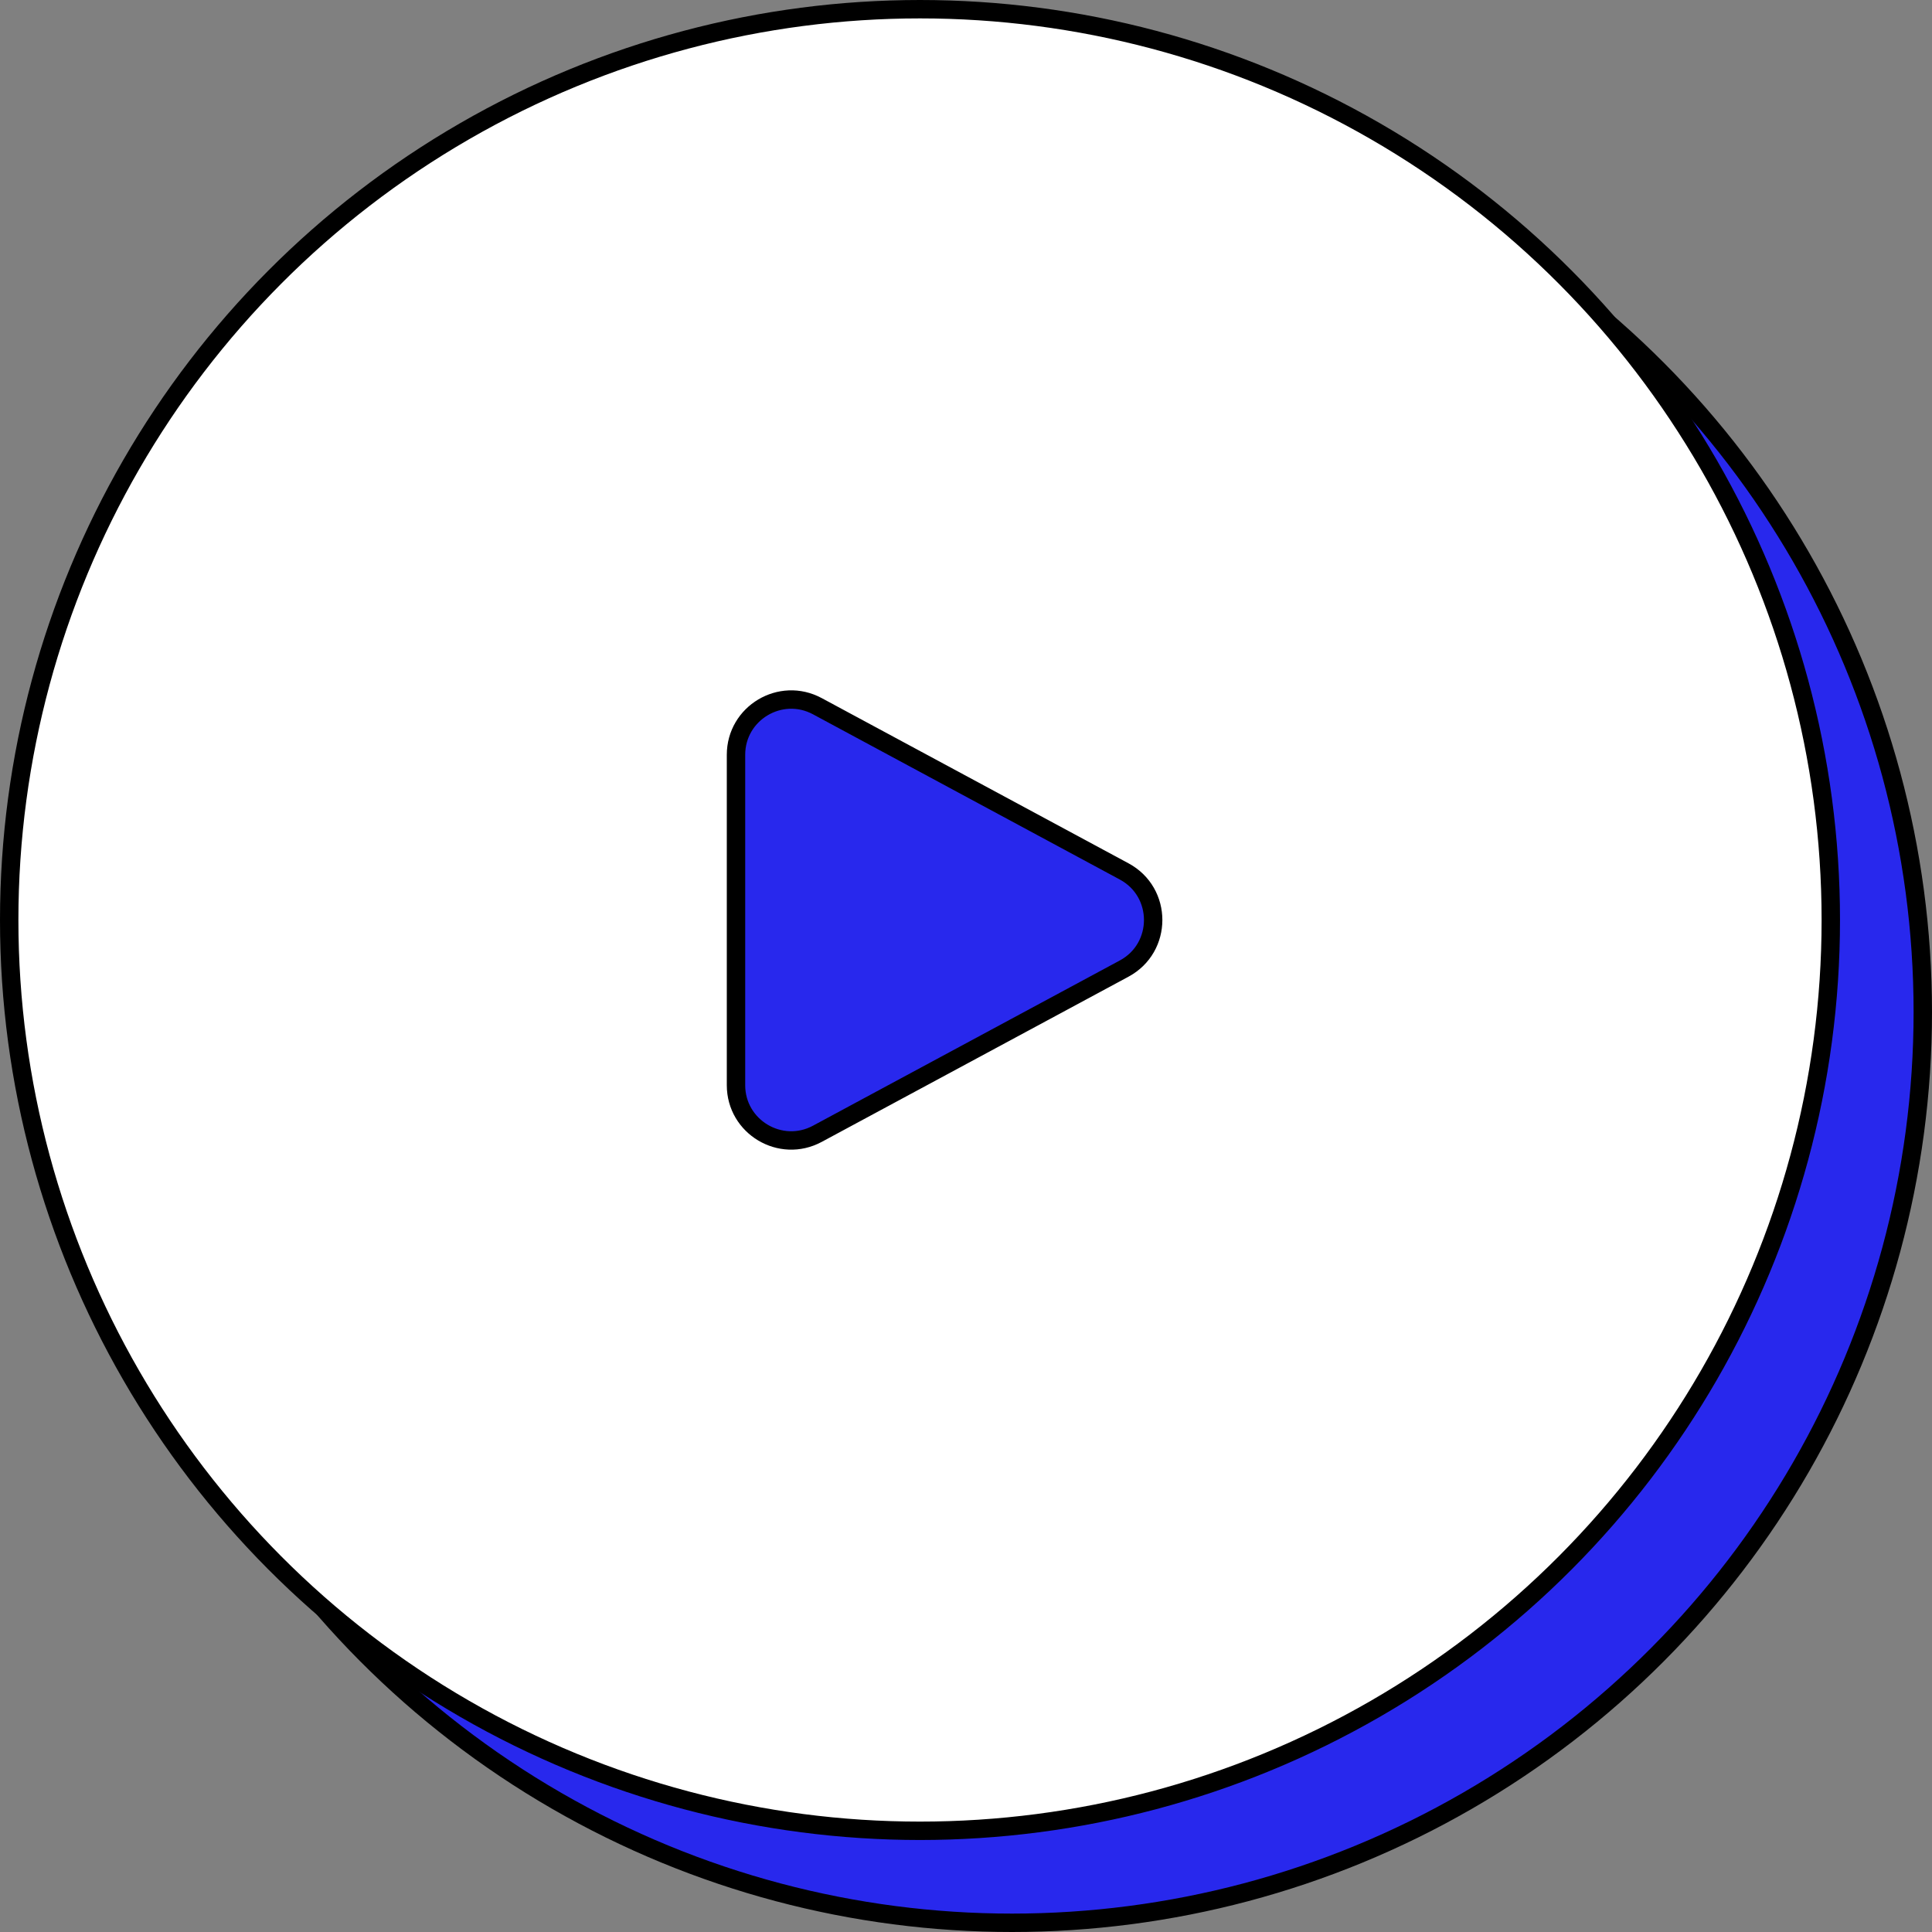
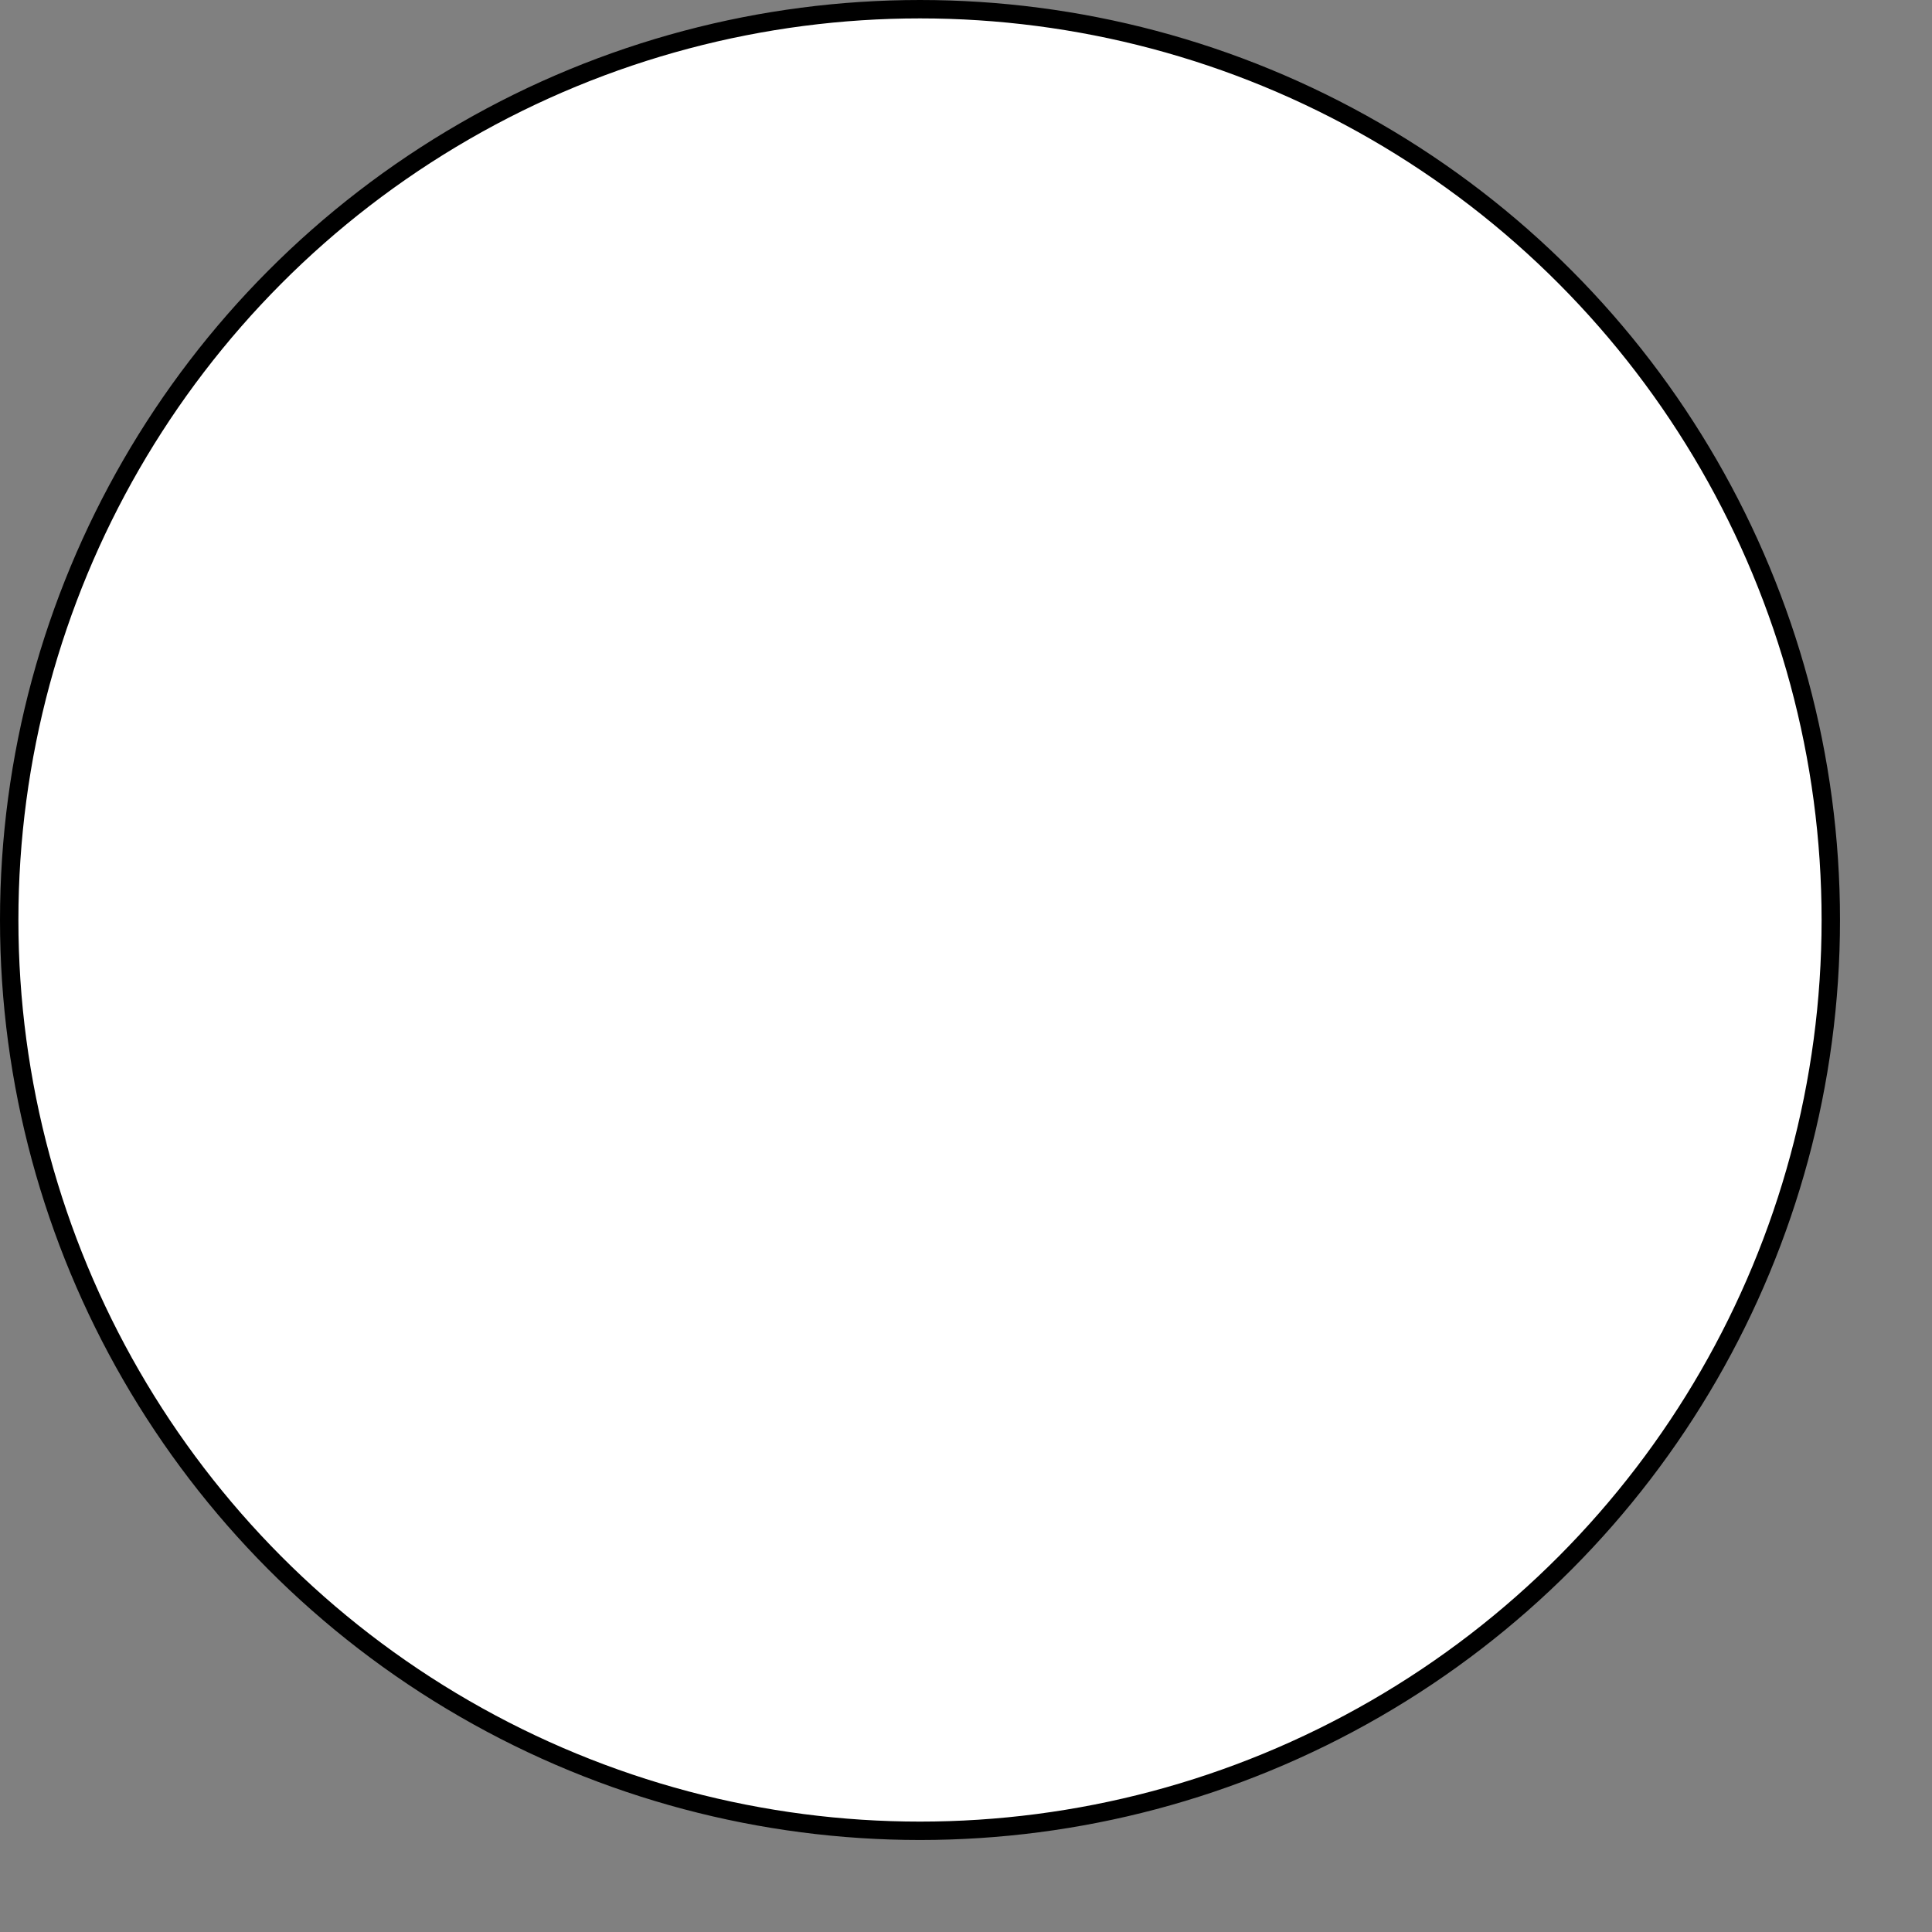
<svg xmlns="http://www.w3.org/2000/svg" width="105" height="105" viewBox="0 0 105 105" fill="none">
  <rect x="0" y="0" width="105" height="105" fill="#808080" stroke="none" />
-   <circle cx="55" cy="55" r="49.5" fill="#2828ED" stroke="black" />
  <circle cx="50" cy="50" r="49.5" fill="white" stroke="black" />
-   <path d="M61.094 52.641L44.422 61.619C42.424 62.695 40 61.247 40 58.977V41.023C40 38.753 42.424 37.305 44.422 38.381L61.094 47.359C63.198 48.491 63.198 51.509 61.094 52.641Z" fill="#2828ED" stroke="black" />
</svg>